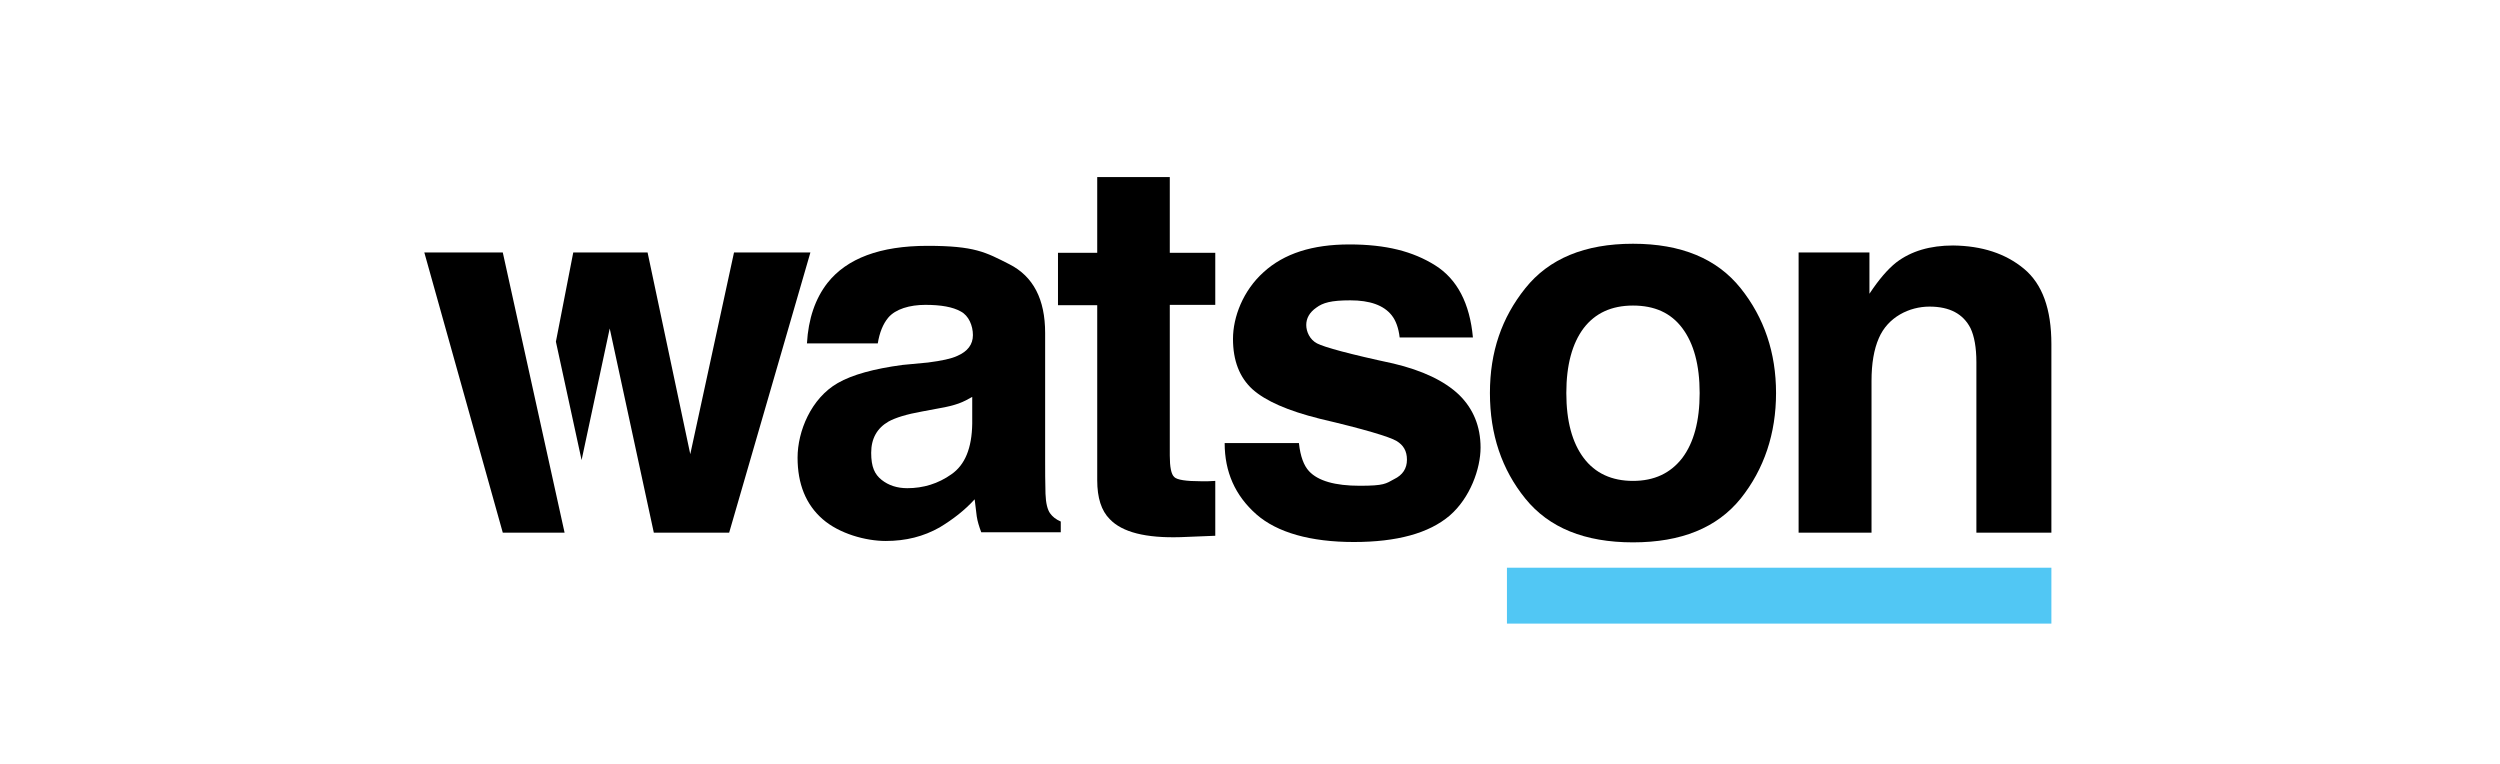
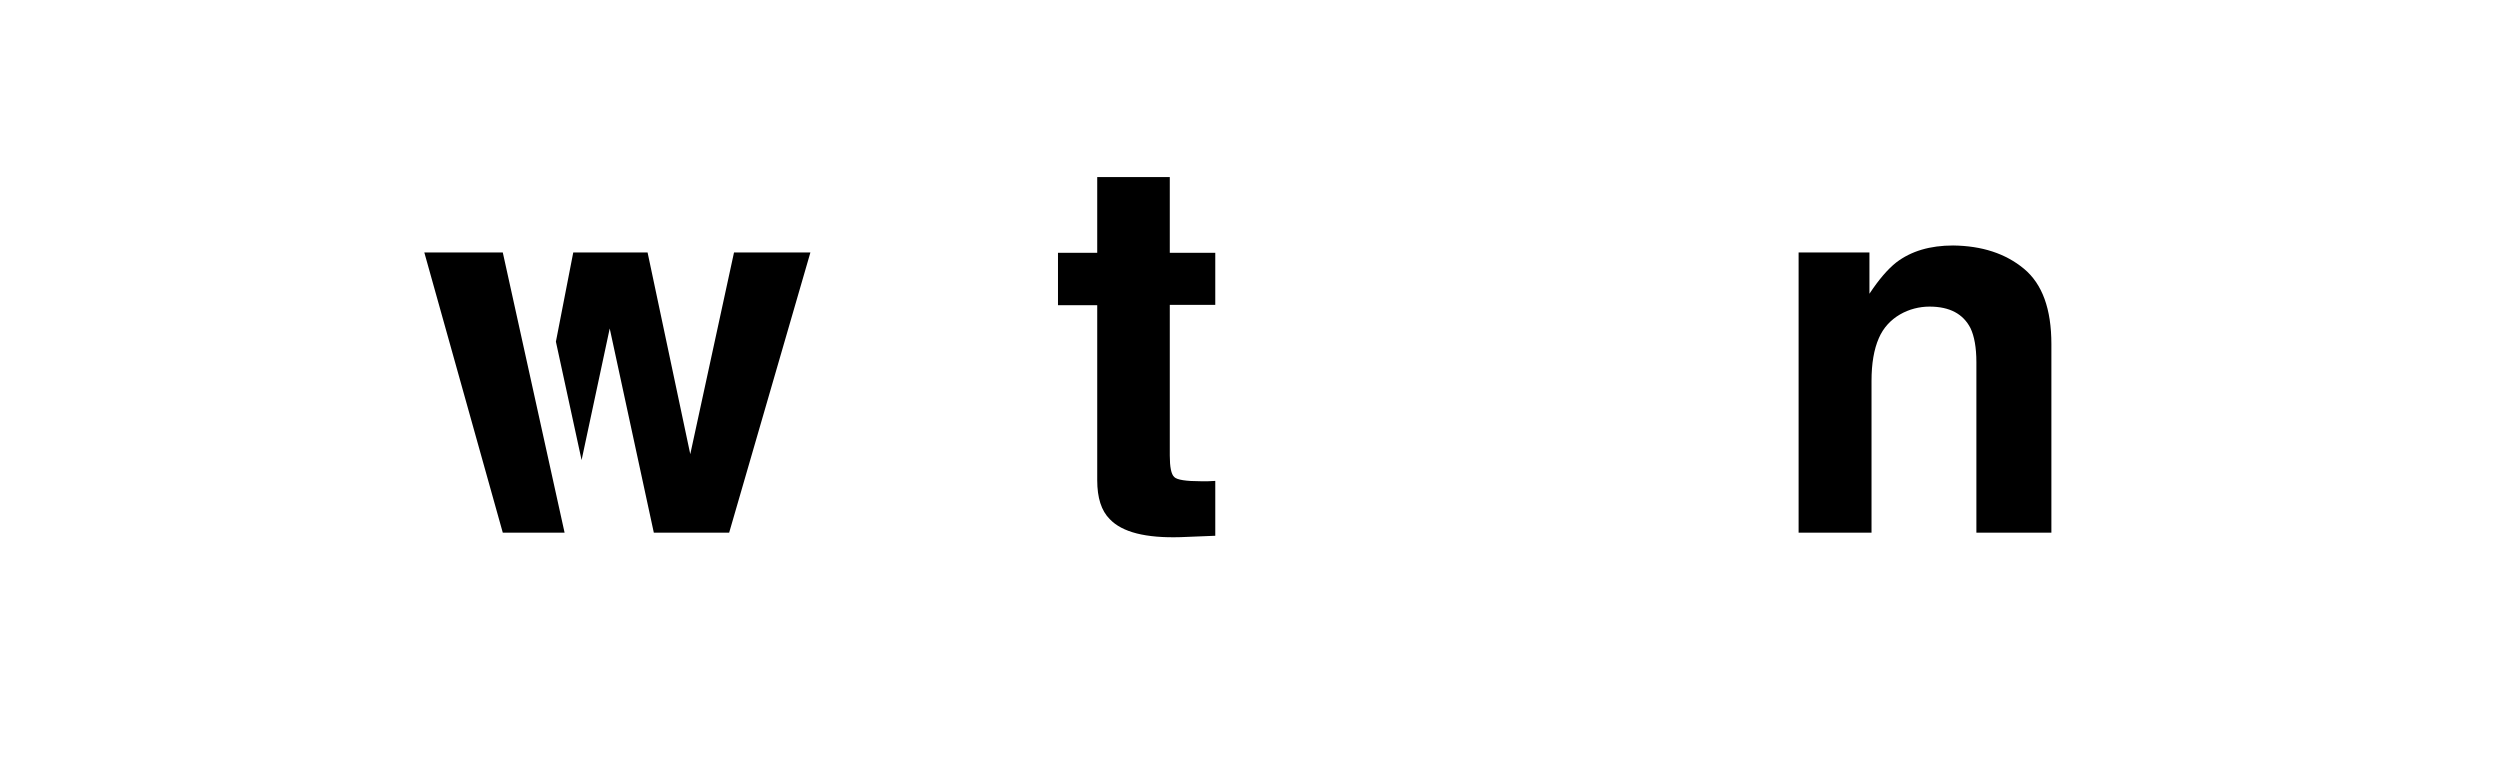
<svg xmlns="http://www.w3.org/2000/svg" id="Ebene_1" data-name="Ebene 1" version="1.1" viewBox="0 0 720 220">
  <defs>
    <style>
      .cls-1 {
        display: none;
        fill: #040606;
      }

      .cls-1, .cls-2, .cls-3 {
        stroke-width: 0px;
      }

      .cls-2 {
        fill: #000;
      }

      .cls-3 {
        fill: #51c7f4;
      }
    </style>
  </defs>
  <path id="path12" class="cls-1" d="M76,206.7h567.7V5.7H76v201" />
  <path id="path14" class="cls-2" d="M160.1,98.4l5-25.7h21.4l12.3,58.1,12.6-58.1h22l-23.4,80.7h-21.7l-12.7-58.8-8.1,37.9-7.4-34.1" />
-   <path id="path16" class="cls-2" d="M280.2,114.2c-1.4.8-2.7,1.5-4.1,2s-3.3,1-5.7,1.4l-4.8.9c-4.5.8-7.7,1.8-9.7,2.9-3.3,1.9-5,4.9-5,9s1,6.2,3,7.8,4.5,2.4,7.4,2.4c4.6,0,8.9-1.3,12.7-4,3.9-2.7,5.9-7.5,6-14.6v-7.8h.2,0ZM267.3,104.4c3.9-.5,6.7-1.1,8.4-1.9,3-1.3,4.5-3.3,4.5-6s-1.2-5.6-3.5-6.8c-2.3-1.3-5.7-1.9-10.2-1.9s-8.6,1.2-10.7,3.7c-1.5,1.8-2.5,4.3-3,7.4h-20.4c.4-7.1,2.4-12.9,5.9-17.4,5.6-7.1,15.2-10.7,28.8-10.7s16.7,1.8,23.6,5.3,10.3,10.1,10.3,19.8v37c0,2.6,0,5.7.1,9.3.1,2.8.6,4.6,1.3,5.6.7,1,1.7,1.8,3.1,2.4v3.1h-22.9c-.6-1.6-1.1-3.2-1.3-4.6-.2-1.4-.4-3.1-.6-4.9-2.9,3.2-6.3,5.8-10.1,8.1-4.6,2.6-9.7,3.9-15.5,3.9s-13.4-2.1-18.2-6.3-7.2-10.1-7.2-17.7,3.9-17.1,11.6-21.5c4.2-2.4,10.4-4.1,18.6-5.2l7.4-.7" />
  <path id="path18" class="cls-2" d="M304.7,87.8v-15h11.3v-21.8h20.9v21.8h13.1v15h-13.1v43.4c0,3.3.4,5.4,1.3,6.2.8.8,3.4,1.2,7.7,1.2h2c.7,0,1.4-.1,2.1-.1v15.8l-10,.4c-10,.3-16.8-1.4-20.4-5.2-2.4-2.4-3.6-6.1-3.6-11.2v-50.4h-11.3" />
-   <path id="path20" class="cls-2" d="M374.1,127.7c.4,3.7,1.4,6.4,2.9,8,2.6,2.8,7.5,4.2,14.6,4.2s7.5-.6,9.9-1.9c2.5-1.2,3.7-3.1,3.7-5.6s-1-4.2-3-5.4-9.3-3.4-22.1-6.4c-9.2-2.3-15.6-5.1-19.4-8.5-3.7-3.4-5.6-8.2-5.6-14.5s2.9-13.9,8.8-19.2c5.9-5.4,14.1-8,24.7-8s18.3,2,24.7,6c6.4,4,10,11,10.9,20.8h-21.1c-.3-2.7-1.1-4.9-2.3-6.4-2.3-2.9-6.3-4.3-11.9-4.3s-7.9.7-9.8,2.1c-2,1.4-2.9,3.1-2.9,5s1,4.2,3.1,5.3,9.4,3.1,22,5.8c8.4,2,14.7,5,18.9,9,4.1,4,6.2,9.1,6.2,15.2s-3,14.5-8.9,19.6c-6,5.1-15.2,7.6-27.6,7.6s-22.1-2.7-28.1-8c-6.1-5.4-9.1-12.2-9.1-20.5h21.4" />
-   <path id="path22" class="cls-2" d="M484.5,131.9c3.3-4.4,5-10.6,5-18.7s-1.7-14.3-5-18.7-8-6.5-14.2-6.5-10.9,2.2-14.2,6.5c-3.3,4.4-5,10.6-5,18.7s1.7,14.3,5,18.7,8.1,6.6,14.2,6.6,10.8-2.2,14.2-6.6ZM501.3,143.6c-6.8,8.4-17.1,12.6-31,12.6s-24.2-4.2-31-12.6c-6.8-8.4-10.2-18.5-10.2-30.4s3.4-21.7,10.2-30.2c6.8-8.5,17.1-12.8,31-12.8s24.2,4.3,31,12.8,10.2,18.6,10.2,30.2-3.4,21.9-10.2,30.4" />
  <path id="path24" class="cls-2" d="M582.9,77.4c5.3,4.4,7.9,11.6,7.9,21.7v54.3h-21.6v-49.1c0-4.2-.6-7.5-1.7-9.8-2.1-4.1-6-6.2-11.8-6.2s-12,3-14.6,9.1c-1.4,3.2-2.1,7.3-2.1,12.3v43.7h-21v-80.7h20.4v11.9c2.7-4.1,5.3-7.1,7.7-9,4.3-3.3,9.8-4.9,16.4-4.9,8.3.1,15.1,2.3,20.4,6.7" />
  <path id="path26" class="cls-2" d="M162.6,153.4h-17.8l-22.6-80.7h22.6l17.8,80.7" />
-   <path id="path28" class="cls-3" d="M590.8,179.6h-156.8v-16.1h156.8v16.1h0" />
</svg>